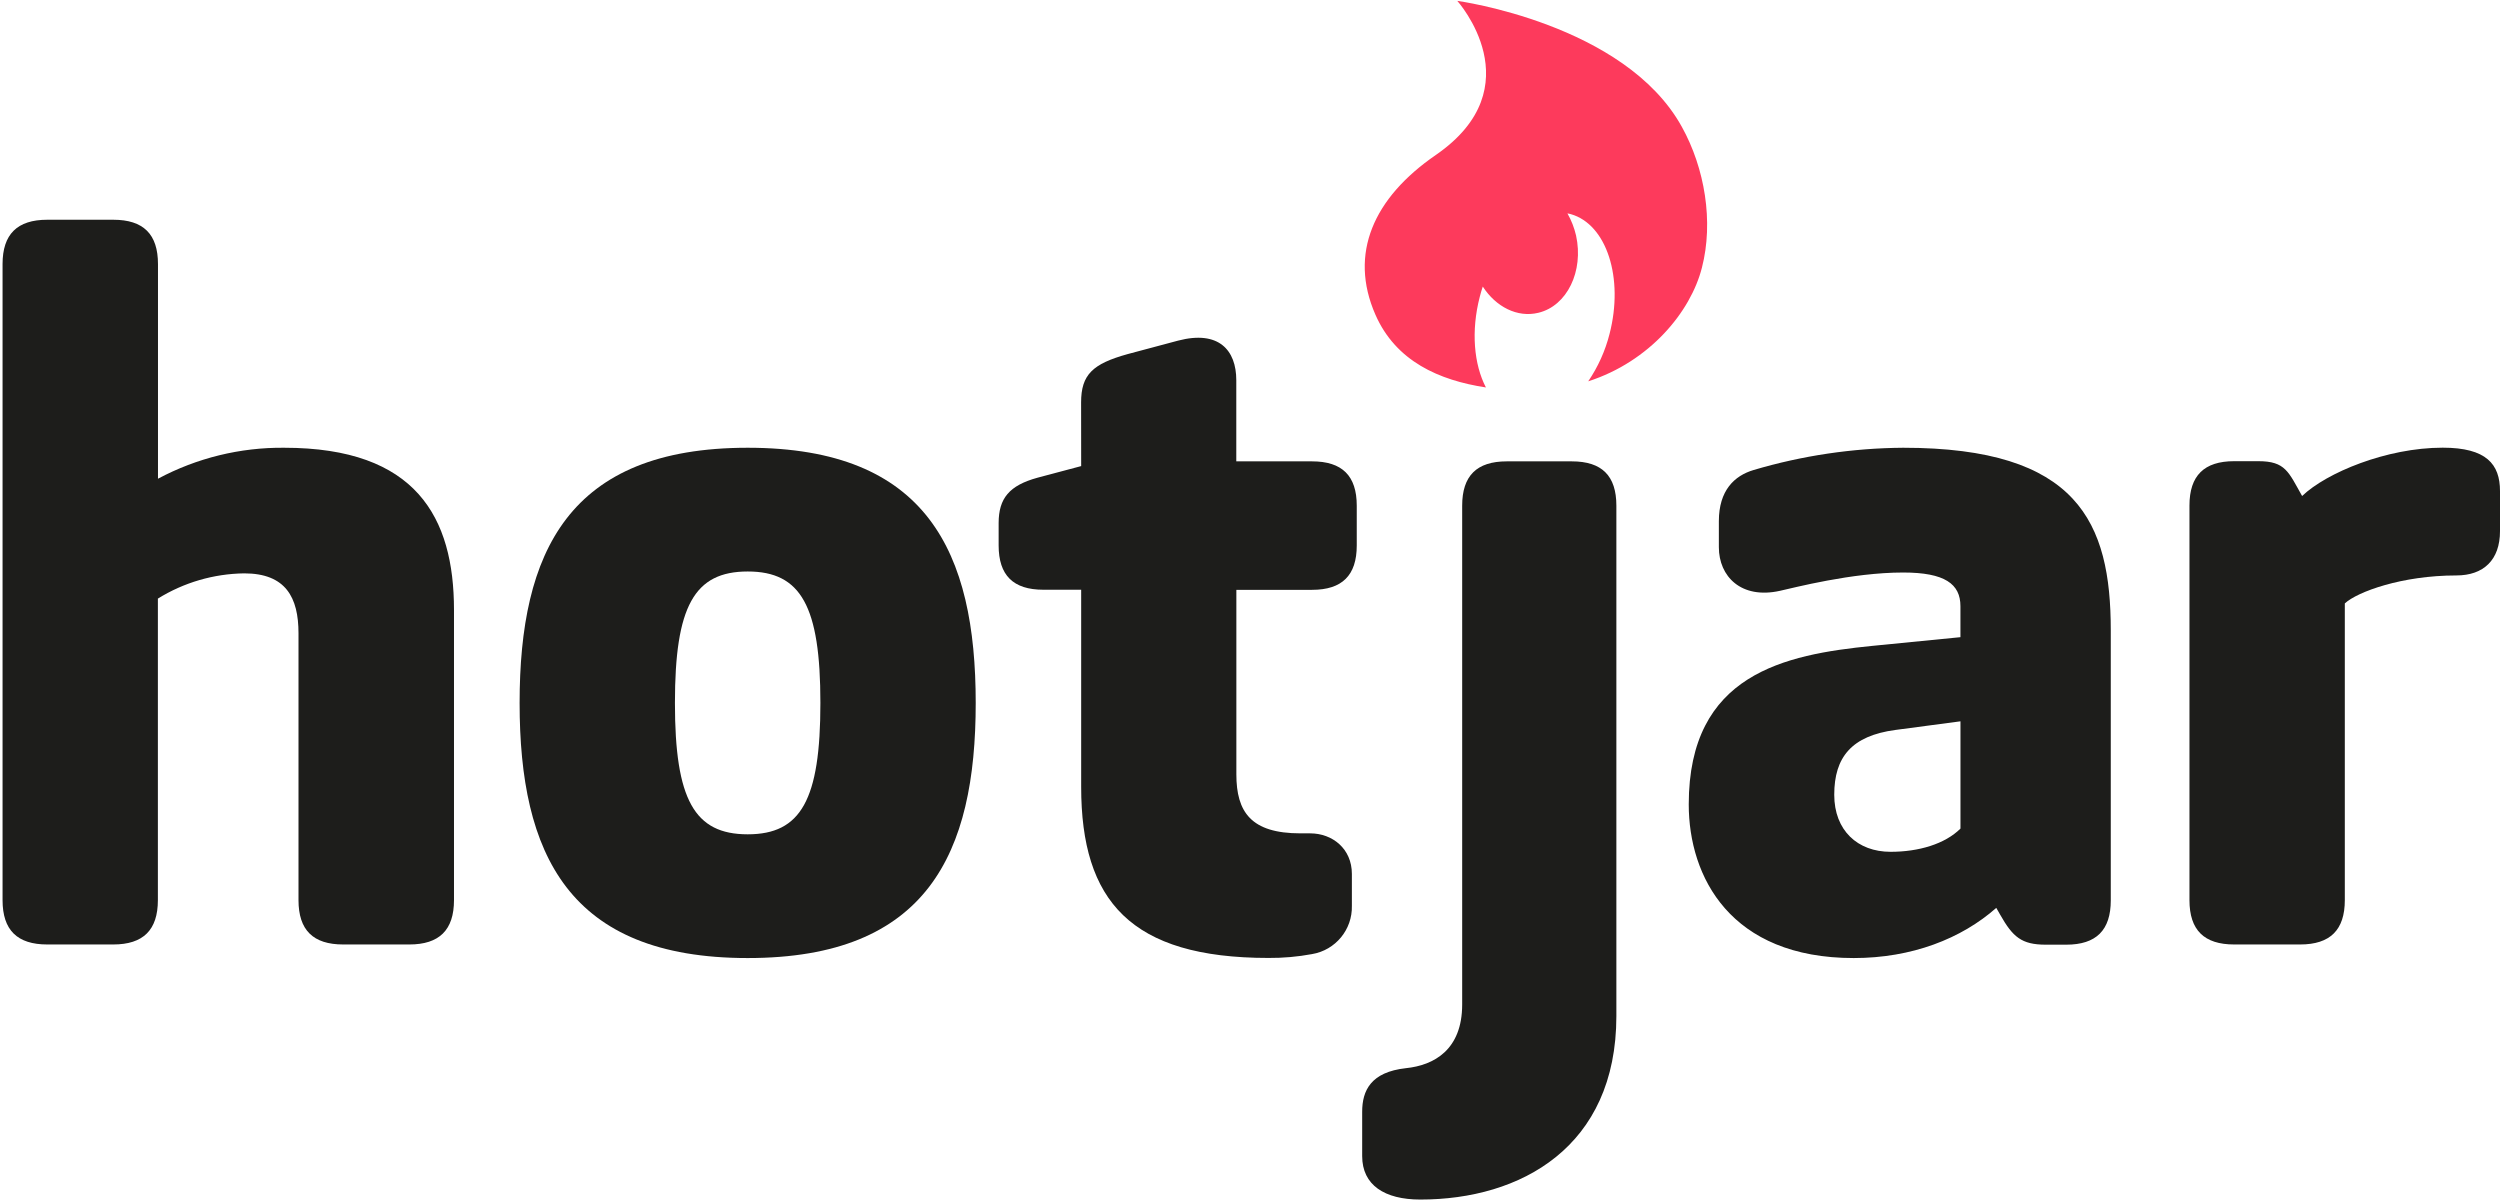
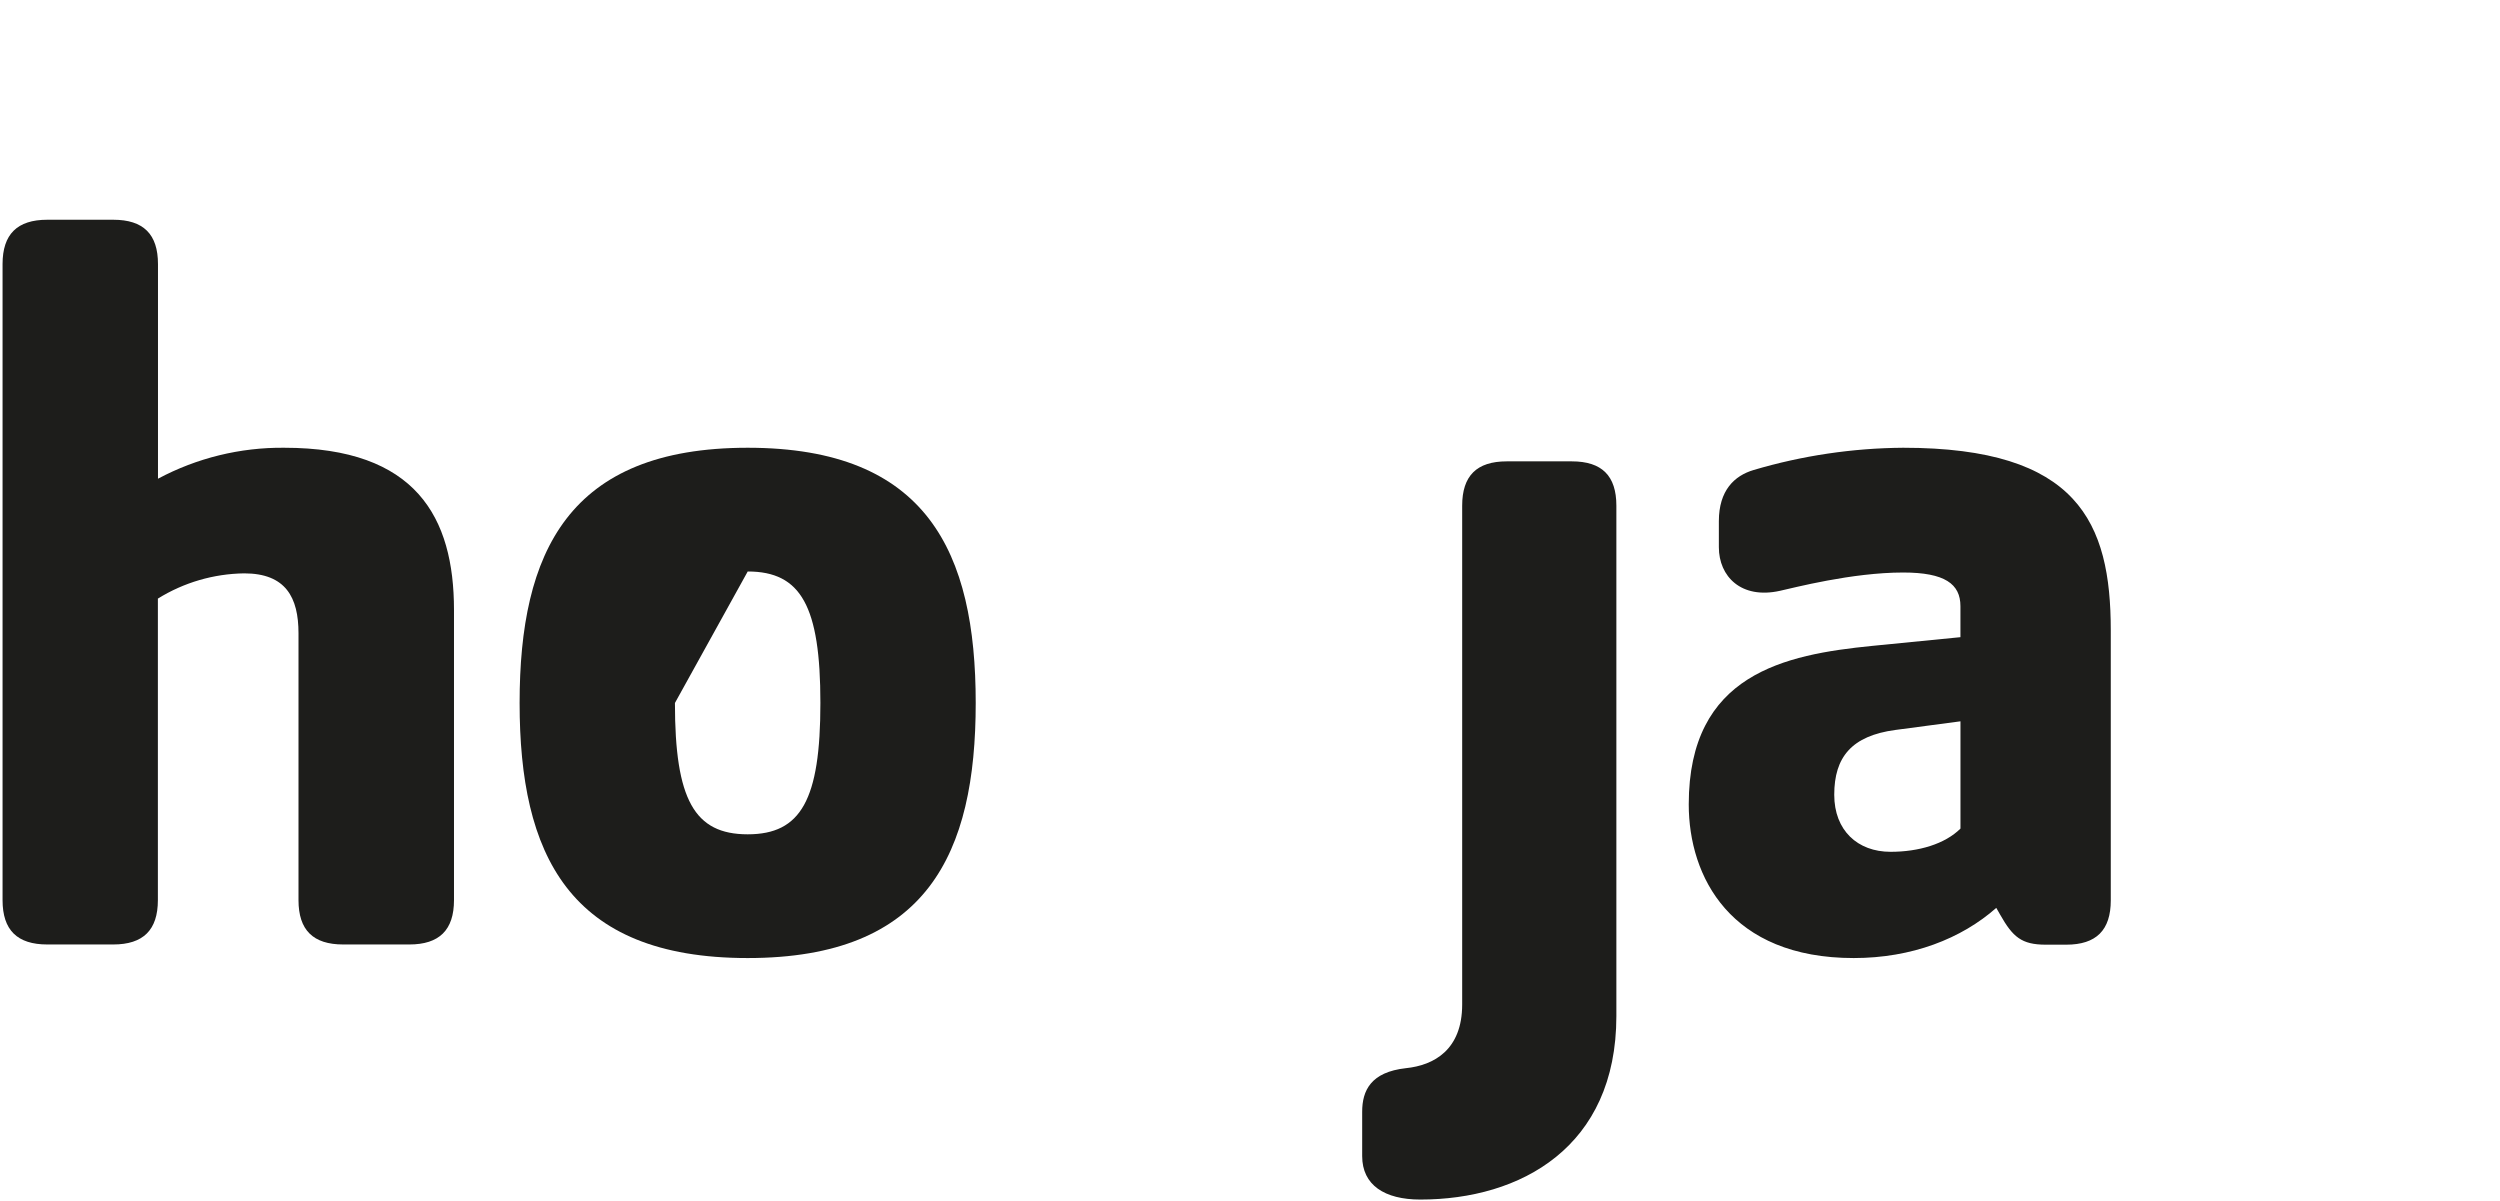
<svg xmlns="http://www.w3.org/2000/svg" viewBox="0 0 733 352">
  <path d="M46.29,175.51 C53.894,170.79 62.641,168.232 71.59,168.11 C83.82,168.11 87.52,175.21 87.52,185.68 L87.52,263.92 C87.52,272.7 91.8,276.92 100.62,276.92 L120,276.92 C128.82,276.92 133.11,272.67 133.11,263.92 L133.11,178.87 C133.11,151.67 122.01,131.28 83.32,131.28 C70.421,131.16 57.698,134.282 46.32,140.36 L46.32,77.43 C46.32,68.65 42.04,64.43 33.22,64.43 L13.86,64.43 C5.04,64.43 0.75,68.68 0.75,77.43 L0.75,263.92 C0.75,272.7 5.04,276.92 13.86,276.92 L33.19,276.92 C42.01,276.92 46.29,272.67 46.29,263.92 L46.29,175.51 Z" fill="#1D1D1B" />
-   <path d="M219.23,167.56 C234.87,167.56 240.54,177.74 240.54,206.11 C240.54,234.48 234.87,244.62 219.23,244.62 C203.59,244.62 197.89,234.45 197.89,206.11 C197.89,177.77 203.56,167.56 219.23,167.56 Z M219.23,280.9 C271.84,280.9 286.08,250.3 286.08,206.11 C286.08,161.92 271.84,131.28 219.23,131.28 C166.62,131.28 152.35,161.89 152.35,206.11 C152.35,250.33 166.59,280.9 219.23,280.9 Z" fill="#1D1D1B" />
-   <path d="M317,136.66 L304.18,140.07 C295.95,142.34 292.8,146.07 292.8,153.39 L292.8,159.91 C292.8,168.7 297.08,172.91 305.91,172.91 L317,172.91 L317,230.72 C317,264.14 331.5,280.87 371.91,280.87 C376.196,280.903 380.476,280.525 384.69,279.74 C391.57,278.586 396.551,272.544 396.37,265.57 L396.37,256.23 C396.37,248.84 390.66,244.34 384.14,244.34 L381.28,244.34 C366.79,244.34 362.5,238.08 362.5,227.02 L362.5,172.94 L384.69,172.94 C393.51,172.94 397.8,168.7 397.8,159.94 L397.8,148.27 C397.8,139.48 393.51,135.27 384.69,135.27 L362.48,135.27 L362.48,111.47 C362.48,102.68 357.36,96.75 345.42,99.87 L330.63,103.82 C320.38,106.67 316.98,109.82 316.98,117.99 L317,136.66 Z" fill="#1D1D1B" />
+   <path d="M219.23,167.56 C234.87,167.56 240.54,177.74 240.54,206.11 C240.54,234.48 234.87,244.62 219.23,244.62 C203.59,244.62 197.89,234.45 197.89,206.11 Z M219.23,280.9 C271.84,280.9 286.08,250.3 286.08,206.11 C286.08,161.92 271.84,131.28 219.23,131.28 C166.62,131.28 152.35,161.89 152.35,206.11 C152.35,250.33 166.59,280.9 219.23,280.9 Z" fill="#1D1D1B" />
  <path d="M473.92,148.27 C473.92,139.48 469.67,135.27 460.85,135.27 L441.78,135.27 C432.96,135.27 428.71,139.51 428.71,148.27 L428.71,294.52 C428.71,307.81 420.44,312.35 412.2,313.19 C401.95,314.33 399.39,319.74 399.39,325.97 L399.39,338.97 C399.39,347.46 405.94,351.71 416.45,351.71 C445.77,351.71 473.92,336.41 473.92,297.9 L473.92,148.27 Z" fill="#1D1D1B" />
  <path d="M574.81,211.49 L574.81,242.94 C570.24,247.48 562.55,249.75 554.31,249.75 C544.65,249.75 537.8,243.49 537.8,233.02 C537.8,221.96 542.93,215.74 555.74,214.02 L574.81,211.49 Z M558,167.86 C570.23,167.86 574.8,171.22 574.8,177.74 L574.8,186.82 L548.88,189.38 C523.3,191.94 495.14,197.58 495.14,235.84 C495.14,257.11 507.37,280.9 543.51,280.9 C560.56,280.9 575.06,275.23 585.31,266.19 L586.45,268.19 C590.14,274.71 592.71,276.98 599.81,276.98 L605.81,276.98 C614.63,276.98 618.88,272.73 618.88,263.98 L618.88,184.84 C618.88,153.1 609.22,131.28 558,131.28 C543.16,131.391 528.409,133.586 514.18,137.8 C508.51,139.48 503.97,143.8 503.97,152.8 L503.97,160.45 C503.97,168.98 510.48,175.75 521.87,173.23 C525.87,172.36 542.93,167.86 558,167.86 Z" fill="#1D1D1B" />
-   <path d="M733,144 C733,136.09 729,131.26 716.2,131.26 C699.72,131.26 682.08,138.62 674.98,145.43 C670.98,138.36 670.11,135.22 662.16,135.22 L655.06,135.22 C646.24,135.22 641.95,139.46 641.95,148.22 L641.95,263.92 C641.95,272.7 646.24,276.92 655.06,276.92 L674.39,276.92 C683.21,276.92 687.5,272.67 687.5,263.92 L687.5,176.92 C691.19,173.51 704.26,168.72 720.19,168.72 C728.19,168.72 733,164.18 733,155.72 L733,144 Z" fill="#1D1D1B" />
-   <path d="M493.1,37.16 C476.37,6.89 427.28,0.26 427.28,0.26 C427.28,0.26 449.94,25.48 420.98,45.44 C402.68,58.03 395.43,74.39 403.27,92.26 C409.27,105.95 421.97,111.51 435.67,113.6 C432.15,106.83 431.27,97.05 433.87,87.02 C434.13,86.02 434.42,84.97 434.75,84.02 C438.59,89.96 444.89,93.21 451.04,91.71 C459.46,89.71 464.4,79.52 462.1,69.05 C461.574,66.779 460.722,64.596 459.57,62.57 C459.9,62.65 460.23,62.68 460.57,62.79 C471.08,65.79 476.16,81.5 471.92,97.9 C470.664,102.867 468.545,107.576 465.66,111.81 C483.7,106 495.7,91.45 499,78.49 C502.48,65 499.84,49.28 493.1,37.16 Z" fill="#FD3A5C" />
</svg>